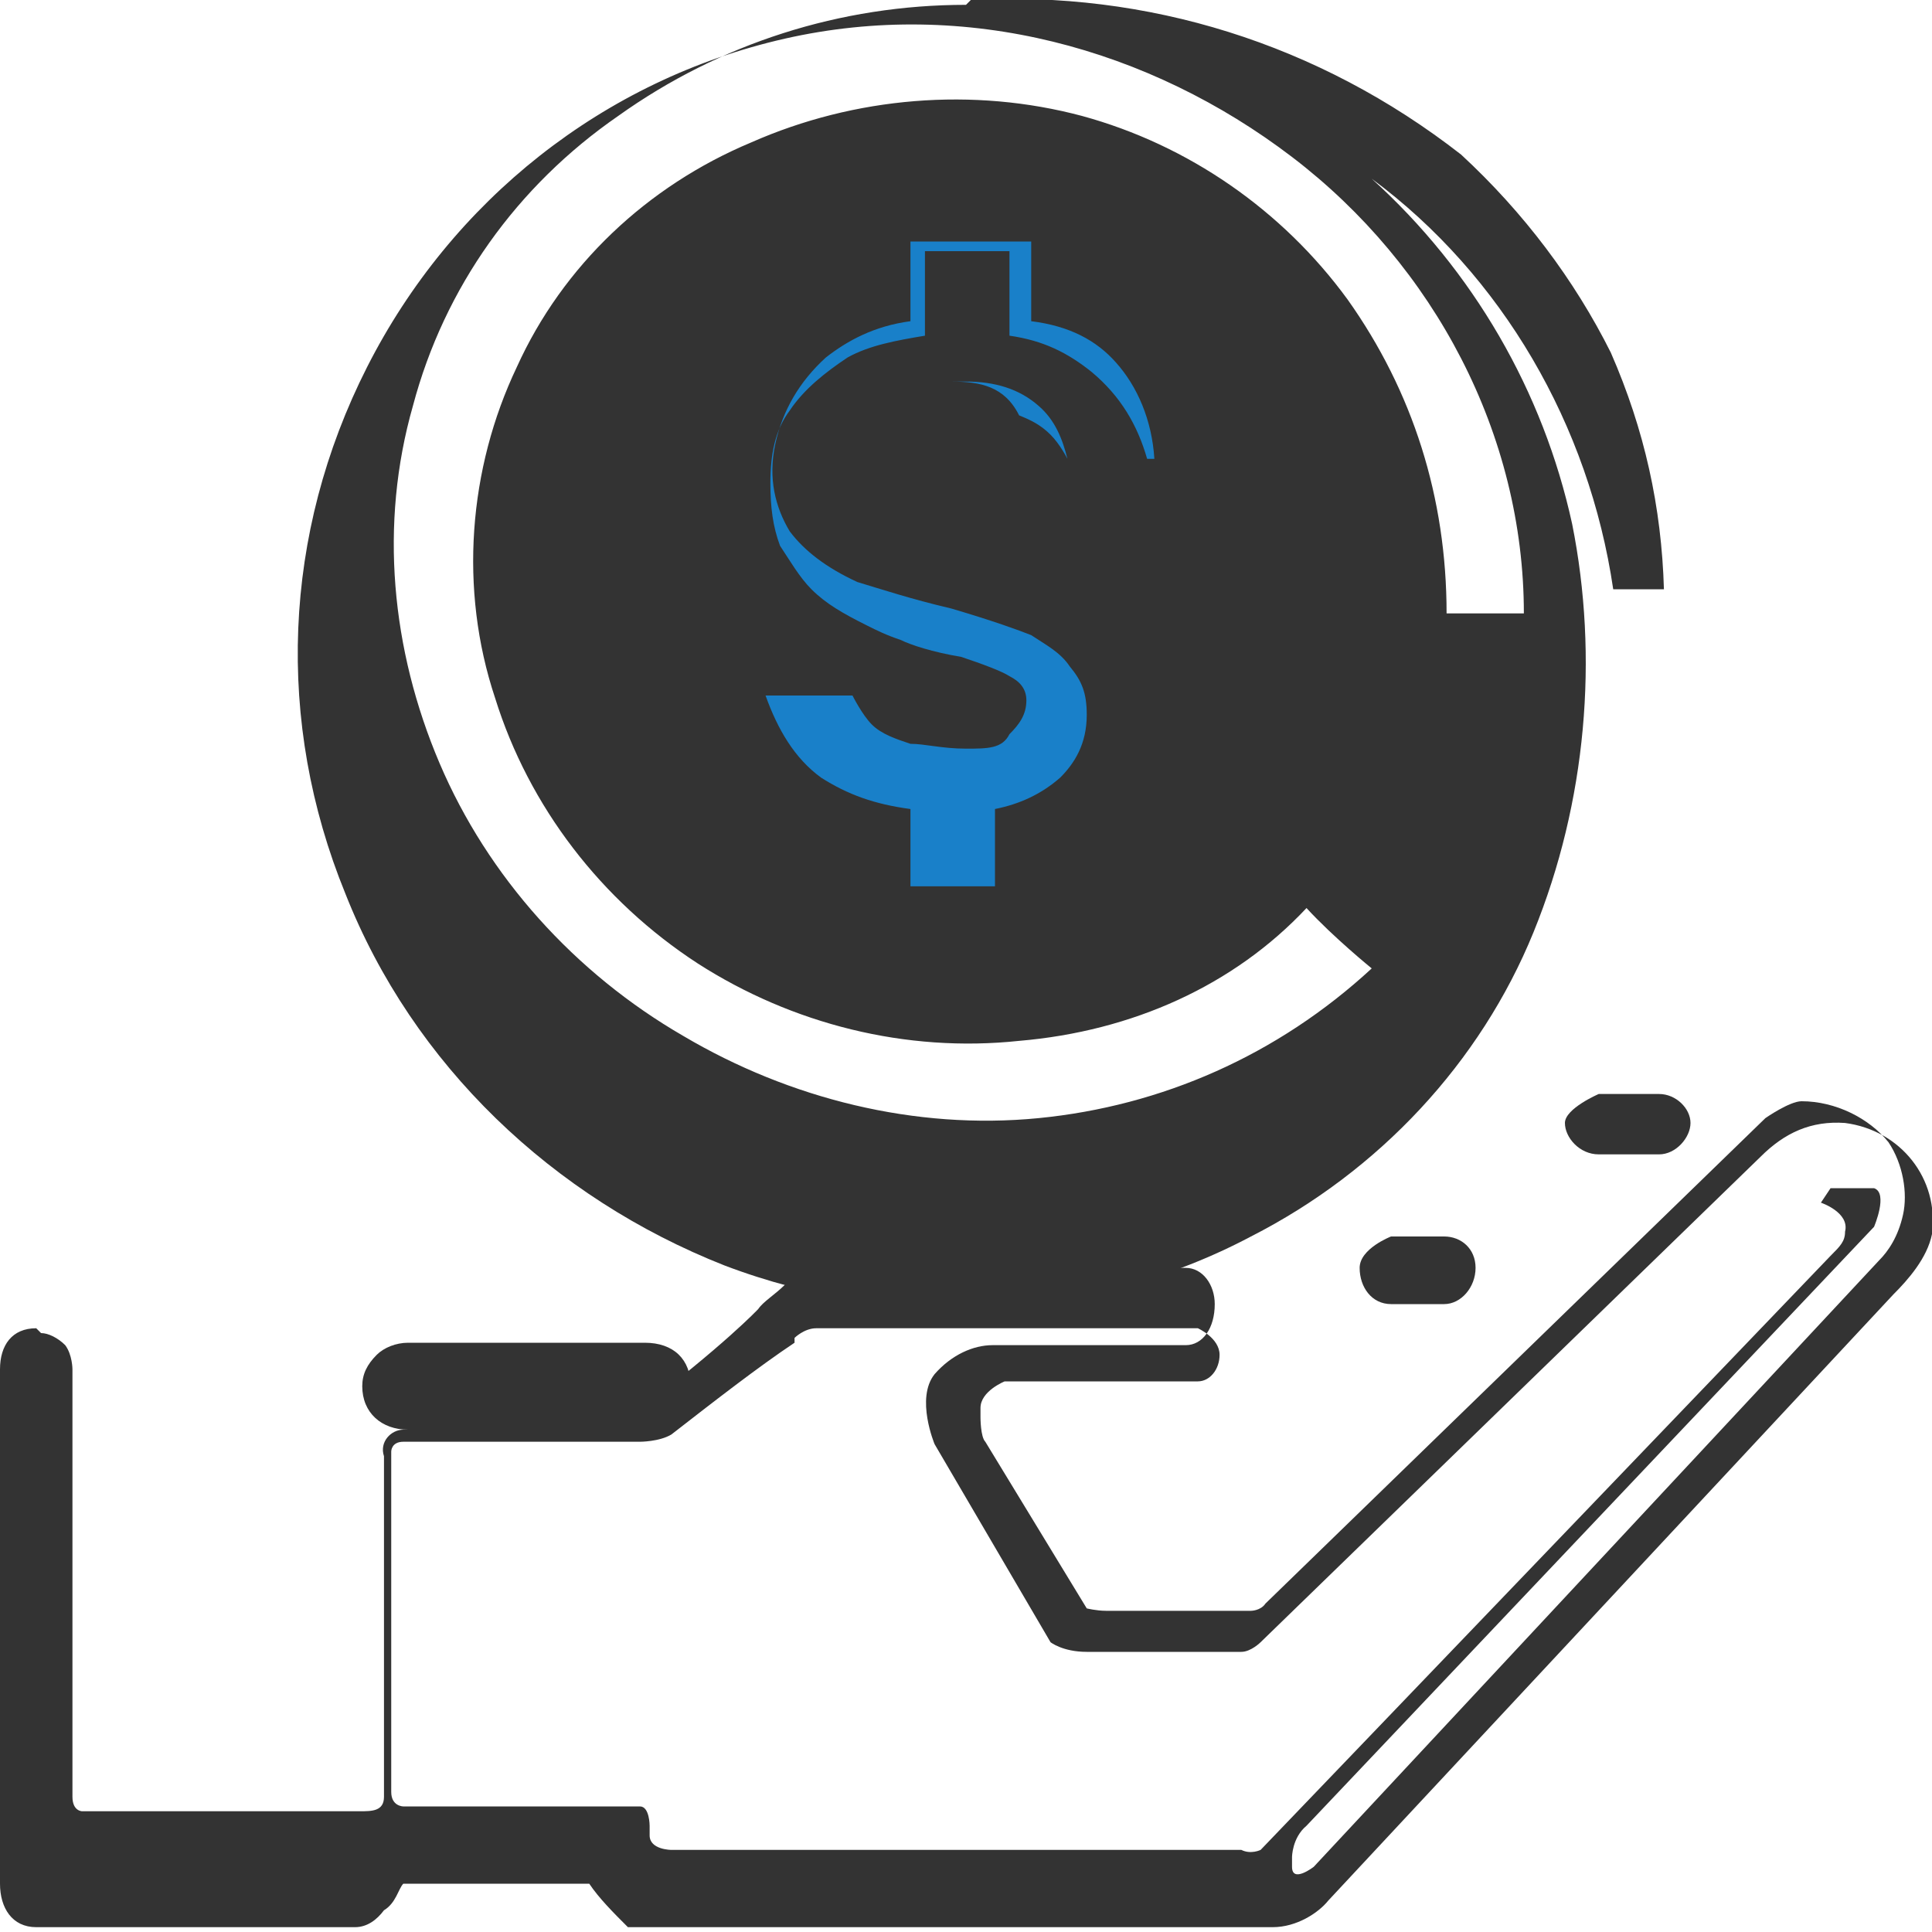
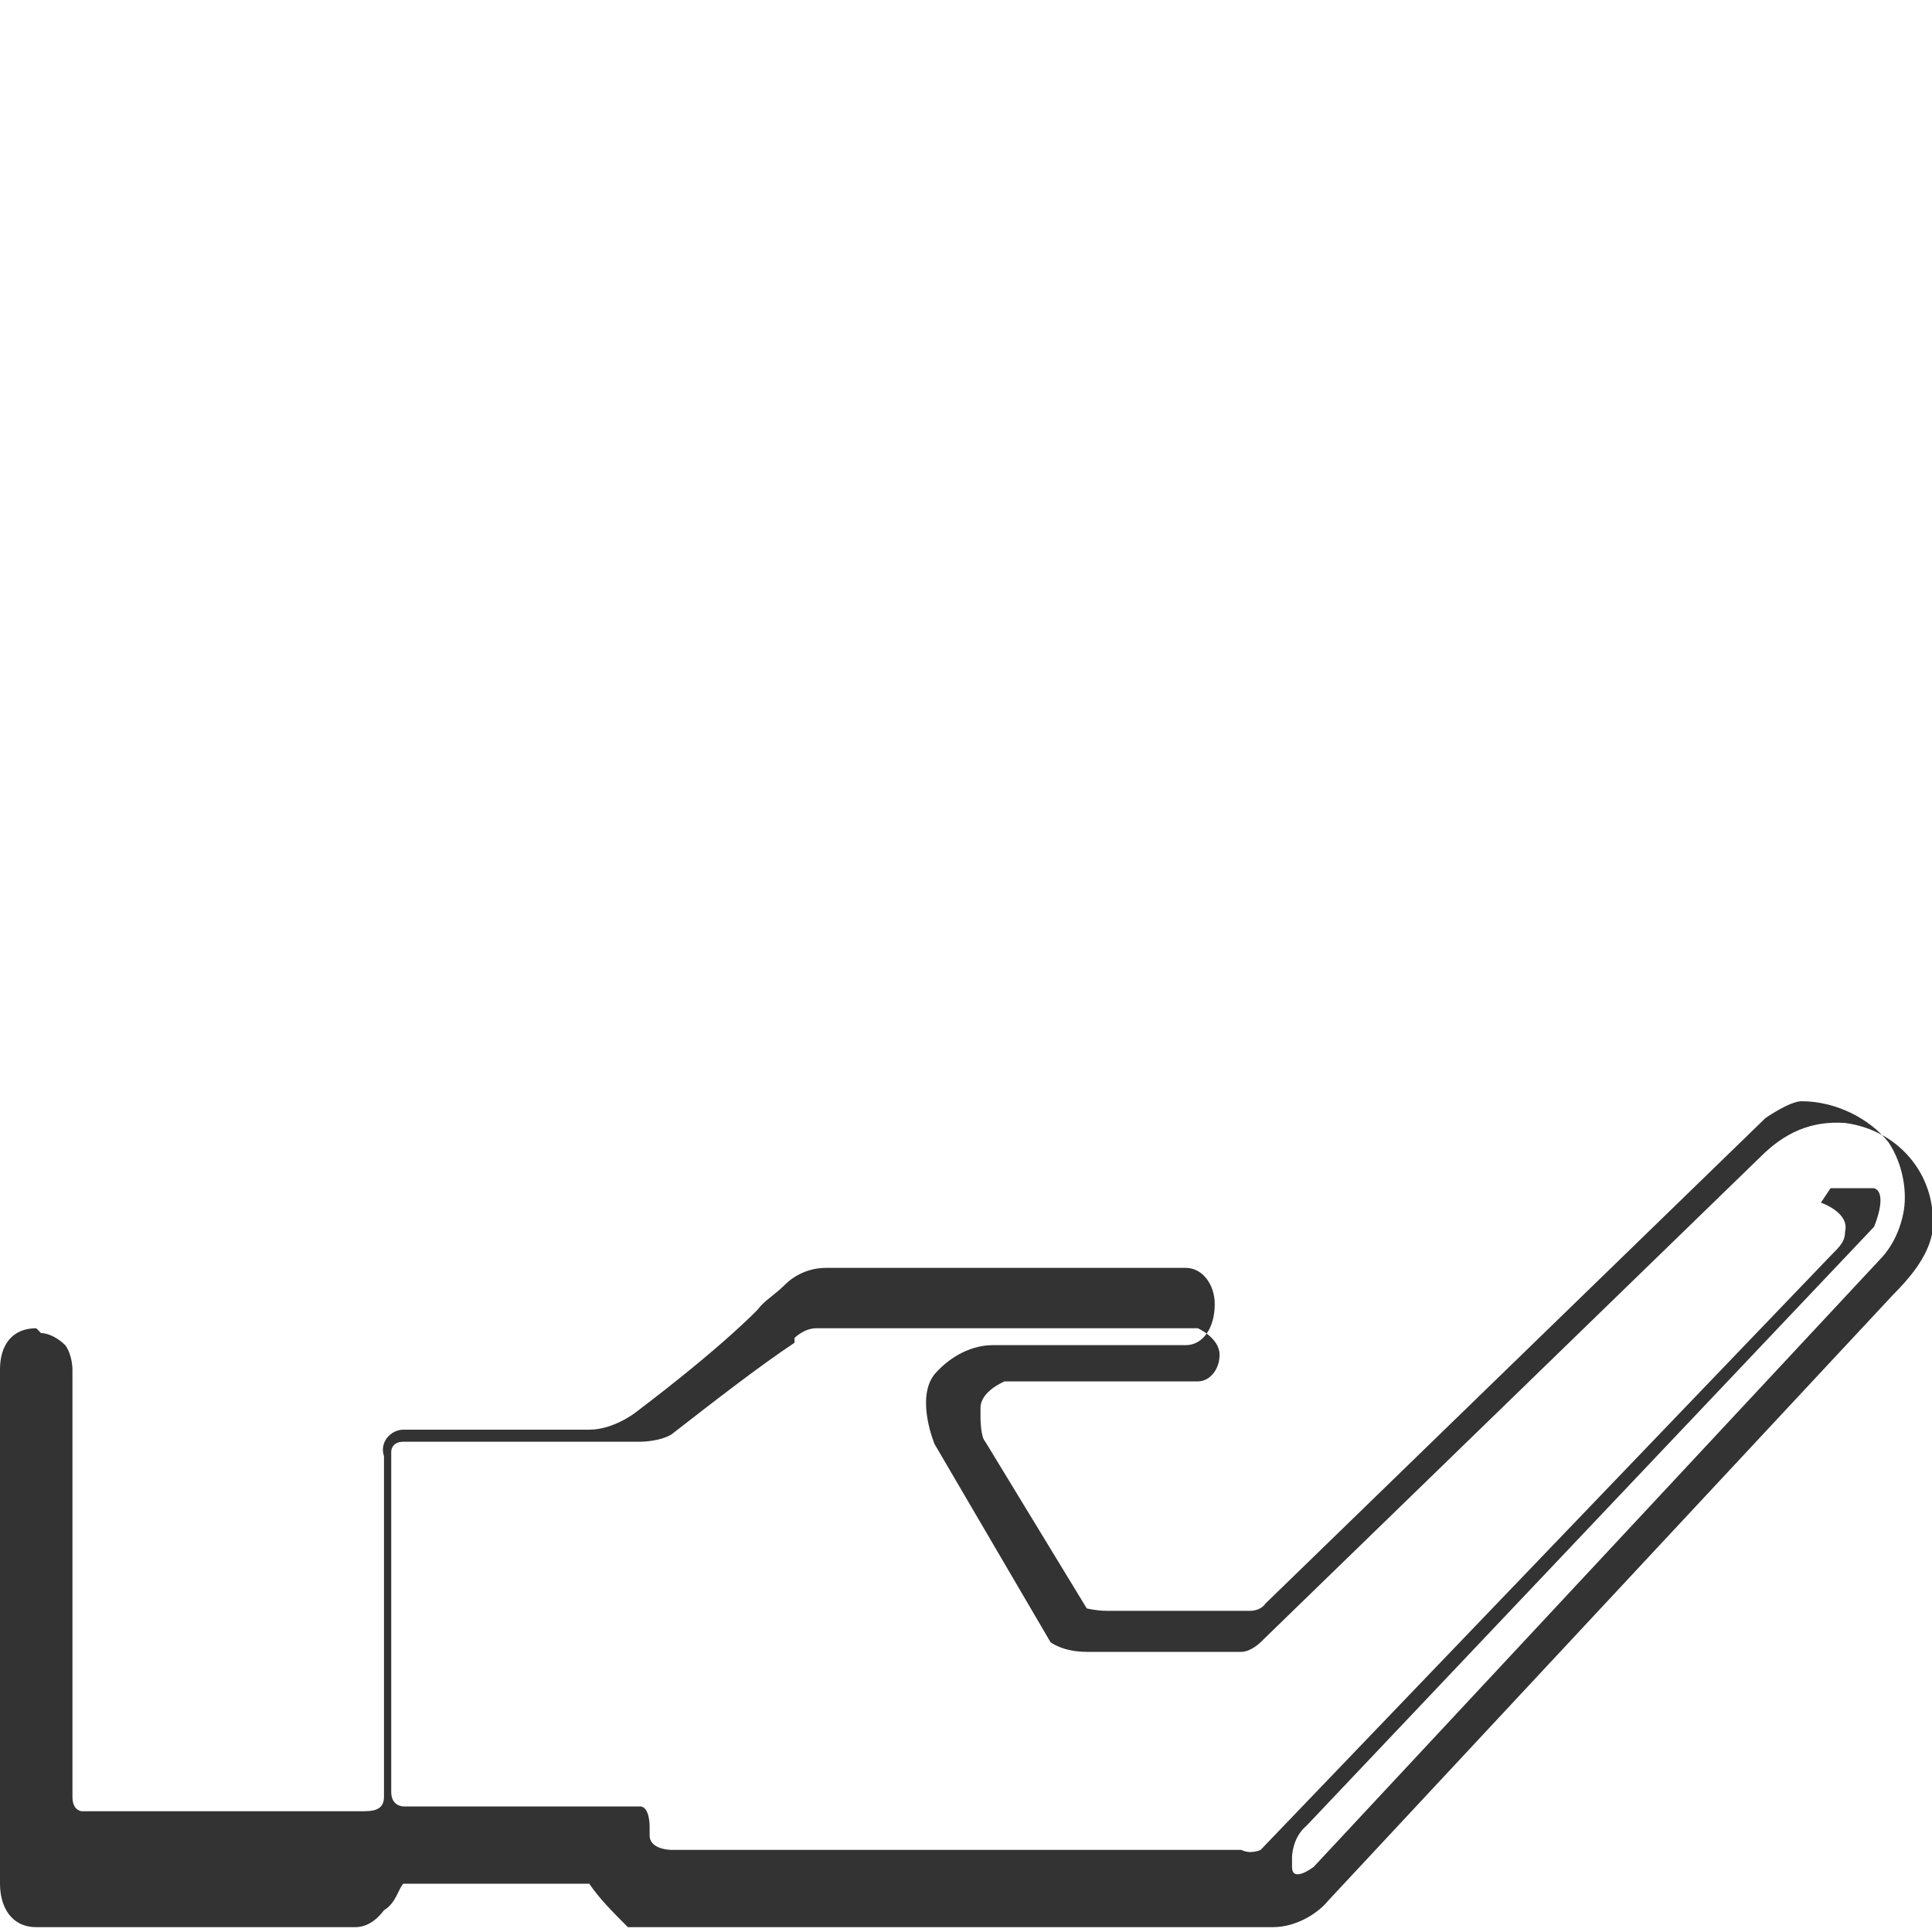
<svg xmlns="http://www.w3.org/2000/svg" width="800pt" height="800pt" viewBox="0 0 800 800" version="1.1">
  <defs />
  <path fill-rule="evenodd" fill="#333333" d="M15,550 L15,550 C5,550 0,557 0,567 L0,780 C0,790 5,798 15,798 L147,798 C152,798 156,795 159,791 C164,788 165,782 167,780 L244,780 C248,786 254,792 260,798 L527,798 C537,798 546,792 550,787 L784,536 C790,530 798,521 800,511 C803,488 787,468 764,465 C750,464 739,469 729,479 L522,680 C522,680 518,684 514,684 L450,684 C440,684 435,680 435,680 L387,598 C387,598 379,579 387,569 C394,561 403,557 411,557 L491,557 C498,557 503,550 503,540 C503,532 498,525 491,525 L342,525 C335,525 329,528 325,532 C321,536 316,539 314,542 C314,542 300,557 263,585 C263,585 254,592 244,592 L167,592 C162,592 157,597 159,603 L159,744 C159,750 154,750 149,750 L34,750 C34,750 30,750 30,744 L30,567 C30,567 30,561 27,557 C24,554 20,552 17,552 Z M754,498 C754,498 766,502 764,510 C764,514 762,516 758,520 L522,766 C522,766 518,768 514,766 L278,766 C278,766 269,766 269,760 L269,756 C269,756 269,748 265,748 L167,748 C167,748 162,748 162,742 L162,601 C162,601 162,597 167,597 L265,597 C265,597 273,597 278,594 C296,580 314,566 329,556 L329,554 C329,554 333,550 338,550 L496,550 C496,550 505,554 505,561 C505,567 501,572 496,572 L416,572 C416,572 406,576 406,583 L406,587 C406,587 406,595 408,597 L450,666 C450,666 454,667 458,667 L518,667 C518,667 522,667 524,664 L731,463 C731,463 741,456 746,456 C760,456 774,463 782,473 C788,482 790,494 788,503 C786,512 782,518 778,522 L544,773 C544,773 535,780 535,773 L535,769 C535,769 535,761 541,756 L776,508 C776,508 782,494 776,492 L758,492 Z" />
-   <path fill-rule="evenodd" fill="#333333" d="M400,2 C348,2 298,18 256,48 C214,77 184,119 171,168 C157,217 162,269 182,316 C202,363 238,403 283,429 C327,455 379,468 430,463 C481,458 529,437 568,401 C568,401 552,388 541,376 C511,408 469,427 422,431 C375,436 328,424 289,399 C249,373 219,334 205,289 C190,244 194,194 214,152 C233,110 268,77 311,59 C354,40 403,36 448,48 C492,60 531,87 558,124 C585,162 599,206 599,254 L631,254 C631,180 594,110 535,65 C476,20 400,-1 325,16 C250,33 187,83 152,152 C117,221 114,299 143,370 C171,441 229,496 300,524 C371,551 452,547 518,512 C571,485 613,440 635,386 C657,332 662,272 651,217 C639,162 610,112 568,74 C622,114 658,176 668,244 L689,244 C688,210 681,178 667,146 C652,116 631,88 605,64 C546,18 475,-4 402,0 Z" />
-   <path fill-rule="evenodd" fill="#333333" d="M169,556 C164,556 159,558 156,561 C152,565 150,569 150,574 C150,585 158,592 169,592 L267,592 C273,592 278,589 281,585 C285,582 286,578 286,574 C286,563 279,556 267,556 Z" />
-   <path fill-rule="evenodd" fill="#333333" d="M662,453 C662,453 648,459 648,465 C648,471 654,478 662,478 L687,478 C694,478 700,471 700,465 C700,459 694,453 687,453 Z" />
-   <path fill-rule="evenodd" fill="#333333" d="M576,512 C576,512 563,517 563,525 C563,533 568,540 576,540 L598,540 C605,540 611,533 611,525 C611,517 605,512 598,512 Z" />
-   <path fill-rule="evenodd" fill="#1980c9" d="M400,158 C412,158 422,161 430,168 C437,174 440,182 442,190 L478,190 C477,174 471,160 462,150 C454,141 443,135 427,133 L427,100 L377,100 L377,133 C362,135 351,141 342,148 C331,158 324,170 321,184 C318,198 321,210 327,220 C333,228 342,235 355,241 C365,244 377,248 394,252 C411,257 422,261 427,263 C433,267 439,270 443,276 C448,282 450,287 450,296 C450,308 445,316 439,322 C431,329 422,333 412,335 L412,367 L377,367 L377,335 C362,333 351,329 340,322 C329,314 322,302 317,288 L353,288 C353,288 357,296 361,300 C365,304 371,306 377,308 C383,308 390,310 400,310 C409,310 415,310 418,304 C422,300 425,296 425,290 C425,285 422,282 418,280 C415,278 407,275 398,272 C386,270 377,267 373,265 C367,263 363,261 359,259 C349,254 342,250 336,244 C331,239 327,232 323,226 C320,218 319,210 319,200 C319,188 321,178 327,170 C333,161 342,154 351,148 C360,143 371,141 383,139 L383,104 L418,104 L418,139 C432,141 442,146 452,154 C464,164 471,176 475,190 L442,190 C442,190 439,184 435,180 C431,176 427,174 422,172 C416,160 406,158 394,158 Z" />
</svg>